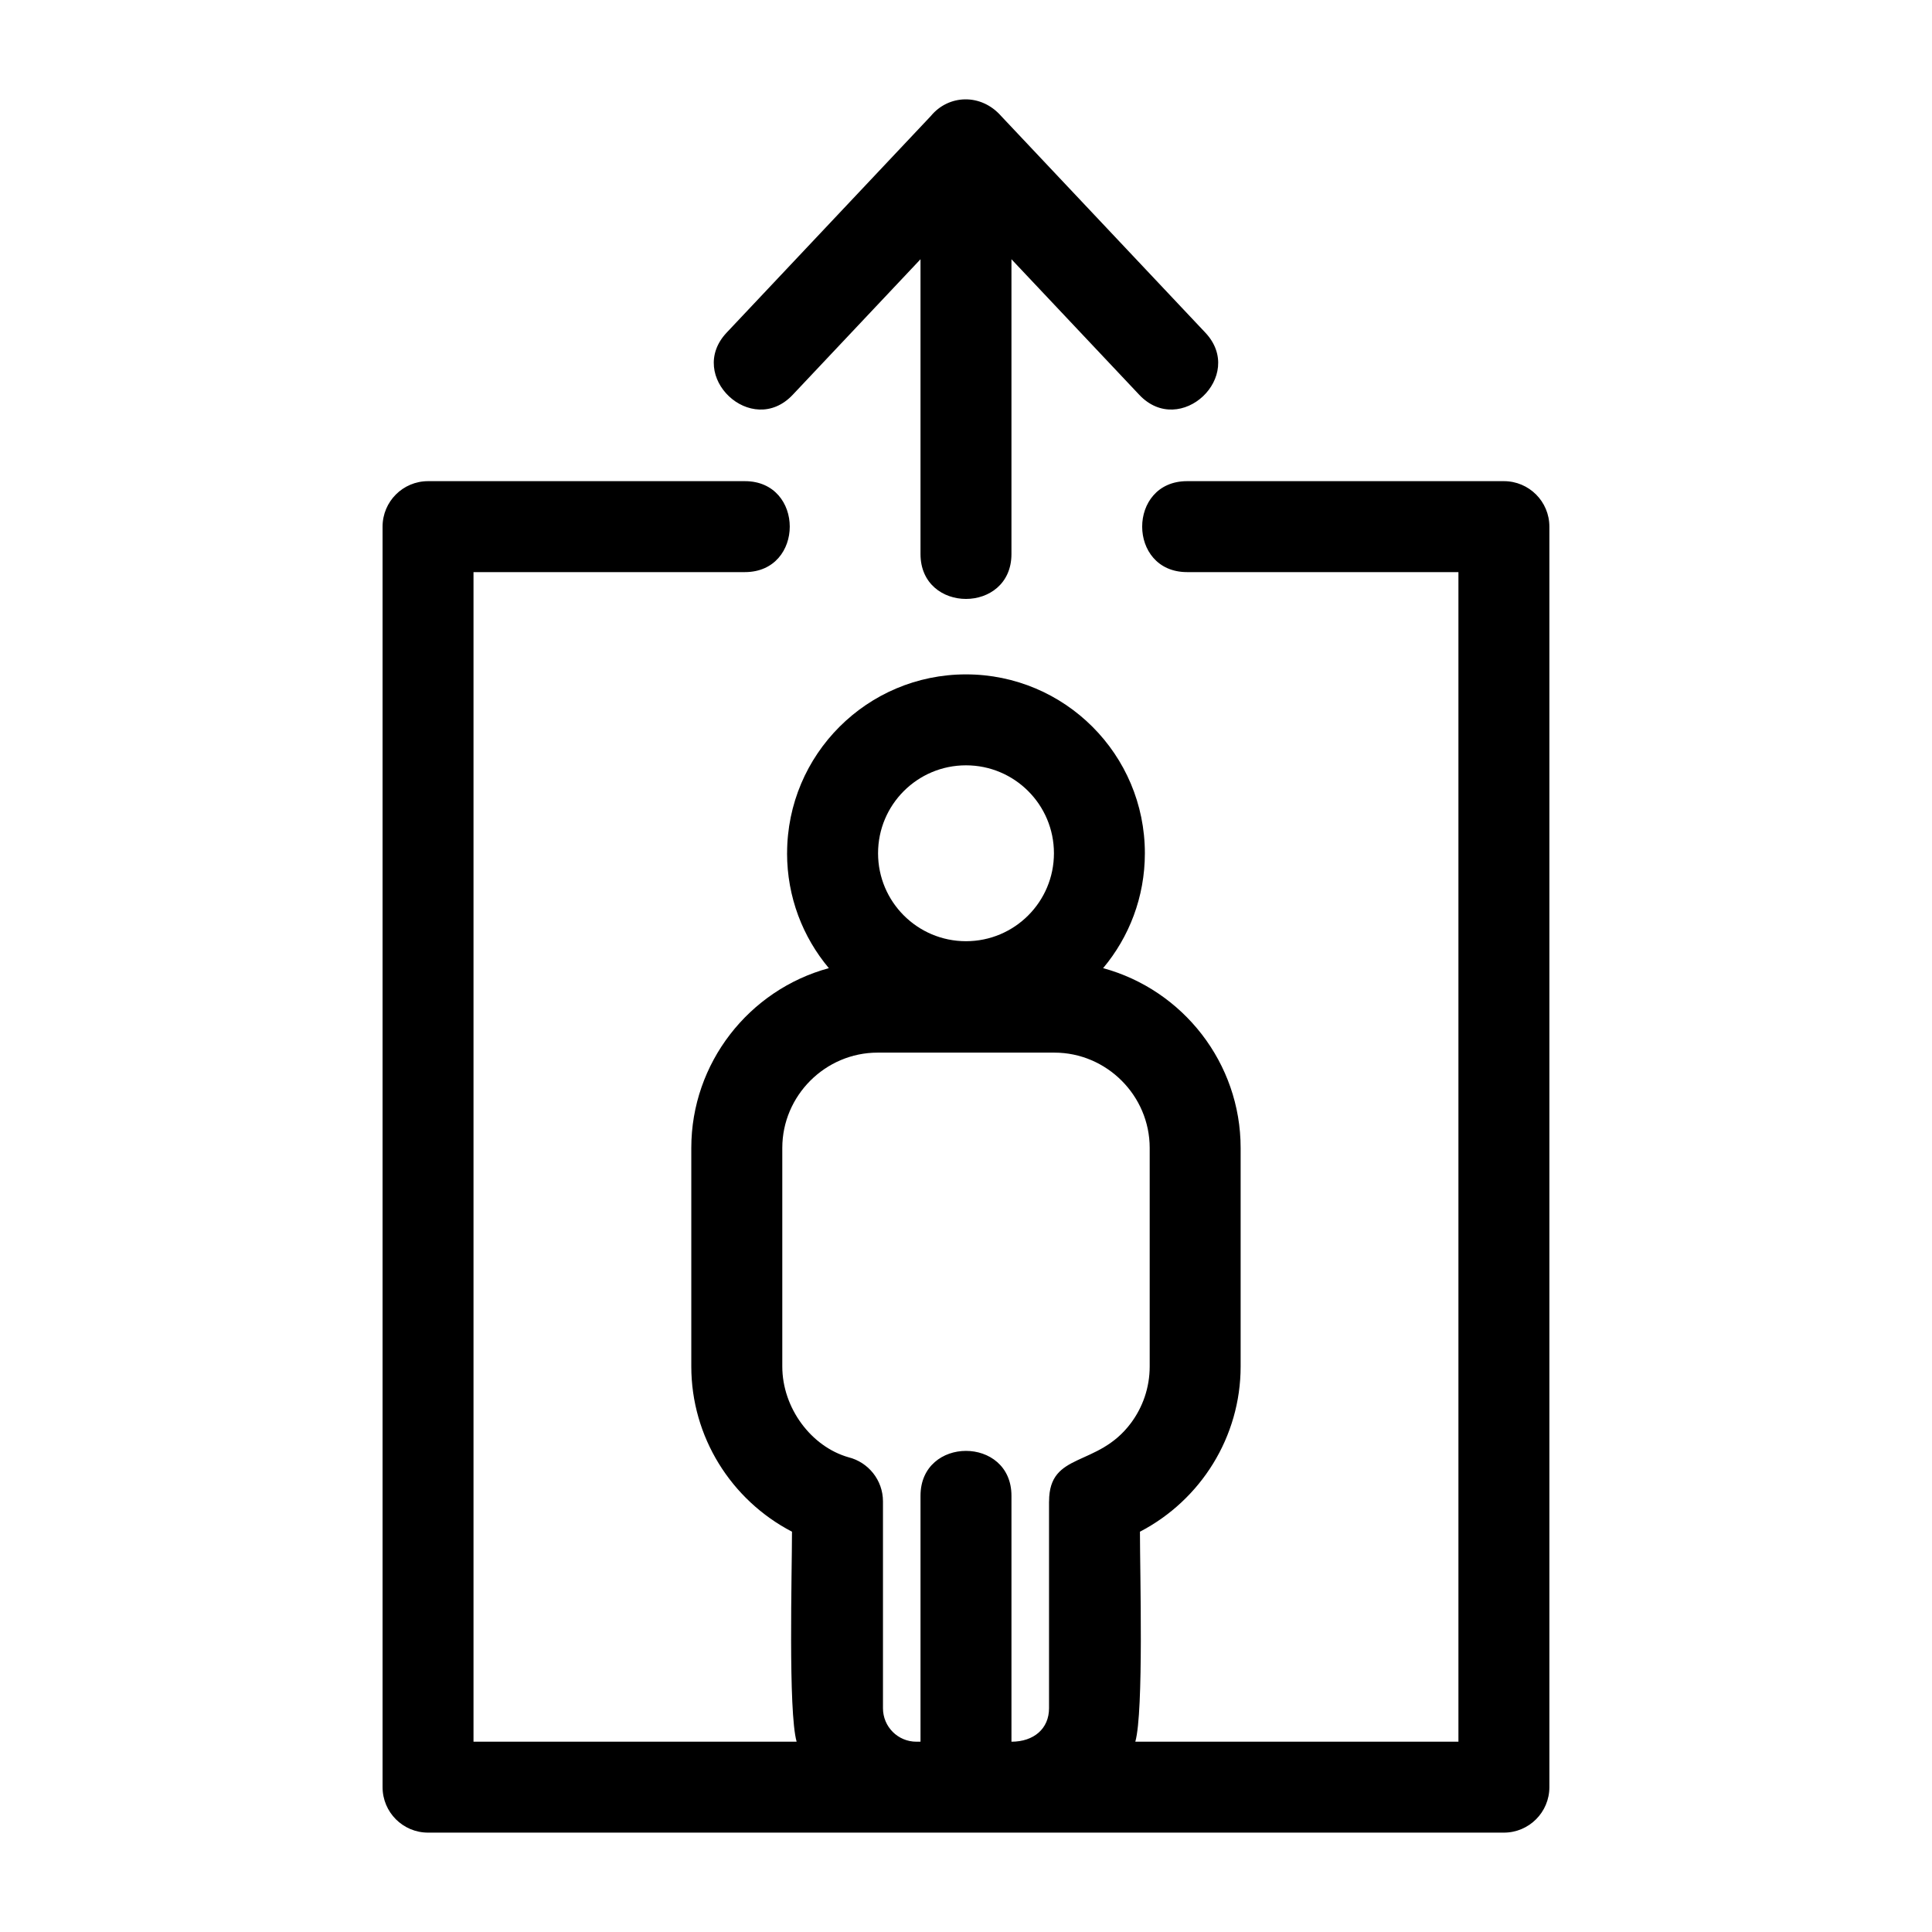
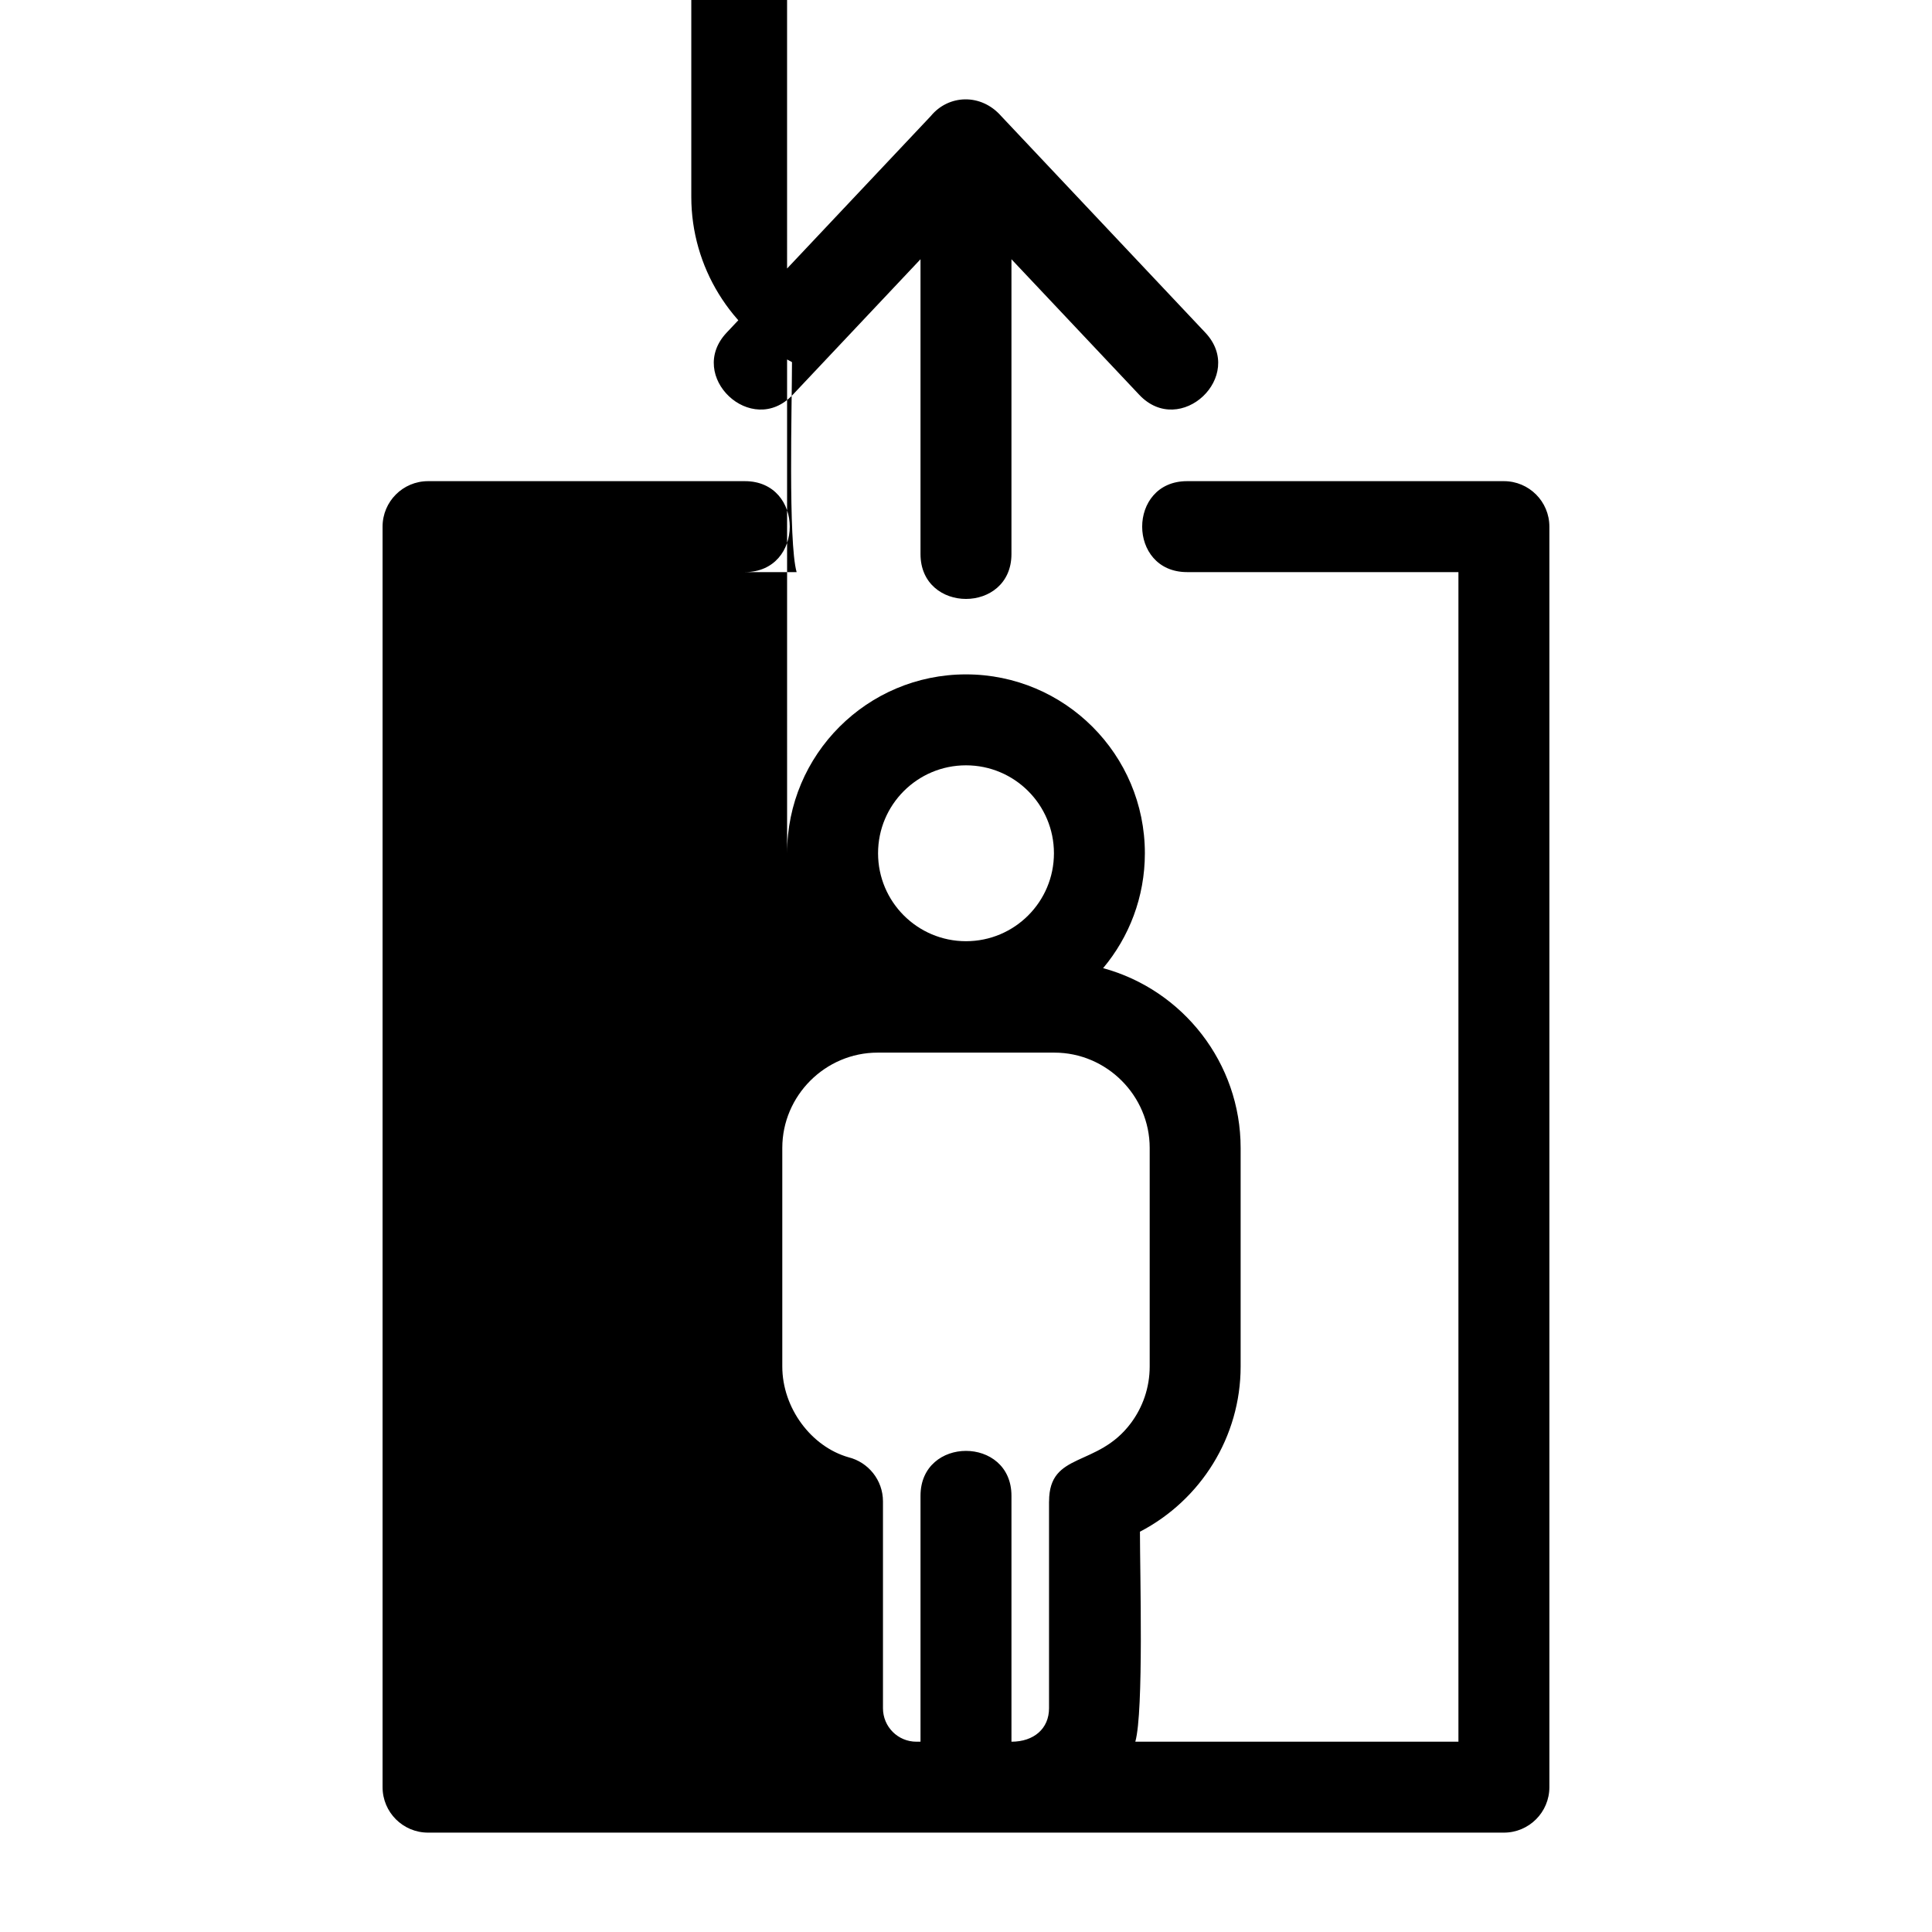
<svg xmlns="http://www.w3.org/2000/svg" fill="#000000" width="800px" height="800px" version="1.1" viewBox="144 144 512 512">
-   <path d="m352.59 370.12c0-26.176 21.227-47.402 47.406-47.402 26.184 0 47.406 21.227 47.406 47.402 0 11.59-4.16 22.215-11.066 30.449 21.172 5.766 36.445 25.152 36.445 47.641v57.91c0 18.625-10.52 35.383-26.684 43.797 0 10.926 1.031 47.652-1.227 55.648h85.629v-309.95h-71.914c-15.863 0-15.863-24.102 0-24.102h83.961c6.66 0 12.055 5.398 12.055 12.051v334.05c0 6.652-5.398 12.051-12.055 12.051h-285.11c-6.66 0-12.051-5.398-12.051-12.051v-334.05c0-6.652 5.391-12.051 12.051-12.051h83.961c15.863 0 15.863 24.102 0 24.102h-71.914v309.95h85.629c-2.254-7.996-1.227-44.723-1.227-55.648-16.16-8.406-26.684-25.172-26.684-43.797v-57.91c0-22.488 15.281-41.879 36.453-47.641-6.91-8.234-11.074-18.855-11.074-30.449zm47.406-23.301c-12.871 0-23.301 10.43-23.301 23.301s10.43 23.309 23.301 23.309c12.879 0 23.309-10.43 23.309-23.309 0-12.871-10.438-23.301-23.309-23.301zm-13.133 258.75h1.082v-65.172c0-15.863 24.102-15.863 24.102 0v65.172c5.902 0 9.957-3.434 9.957-8.871v-54.816h0.012c0-13.305 12.816-8.859 21.672-20.73 3.137-4.195 4.992-9.402 4.992-15.023v-57.91c0-13.863-11.391-25.262-25.254-25.262h-46.855c-13.863 0-25.254 11.395-25.254 25.262v57.91c0 10.992 7.652 21.238 17.547 24.062 5.242 1.305 9.133 6.047 9.133 11.691v54.816c0 4.91 3.957 8.871 8.867 8.871zm3.812-430.82c4.664-5.676 13.266-6.106 18.637 0l54.109 57.398c10.844 11.516-6.652 28.004-17.512 16.473l-33.863-35.918v78.117c0 15.871-24.102 15.871-24.102 0v-78.117l-33.859 35.918c-10.859 11.531-28.355-4.957-17.512-16.473z" />
+   <path d="m352.59 370.12c0-26.176 21.227-47.402 47.406-47.402 26.184 0 47.406 21.227 47.406 47.402 0 11.59-4.16 22.215-11.066 30.449 21.172 5.766 36.445 25.152 36.445 47.641v57.91c0 18.625-10.52 35.383-26.684 43.797 0 10.926 1.031 47.652-1.227 55.648h85.629v-309.95h-71.914c-15.863 0-15.863-24.102 0-24.102h83.961c6.66 0 12.055 5.398 12.055 12.051v334.05c0 6.652-5.398 12.051-12.055 12.051h-285.11c-6.66 0-12.051-5.398-12.051-12.051v-334.05c0-6.652 5.391-12.051 12.051-12.051h83.961c15.863 0 15.863 24.102 0 24.102h-71.914h85.629c-2.254-7.996-1.227-44.723-1.227-55.648-16.16-8.406-26.684-25.172-26.684-43.797v-57.91c0-22.488 15.281-41.879 36.453-47.641-6.91-8.234-11.074-18.855-11.074-30.449zm47.406-23.301c-12.871 0-23.301 10.43-23.301 23.301s10.43 23.309 23.301 23.309c12.879 0 23.309-10.43 23.309-23.309 0-12.871-10.438-23.301-23.309-23.301zm-13.133 258.75h1.082v-65.172c0-15.863 24.102-15.863 24.102 0v65.172c5.902 0 9.957-3.434 9.957-8.871v-54.816h0.012c0-13.305 12.816-8.859 21.672-20.73 3.137-4.195 4.992-9.402 4.992-15.023v-57.91c0-13.863-11.391-25.262-25.254-25.262h-46.855c-13.863 0-25.254 11.395-25.254 25.262v57.91c0 10.992 7.652 21.238 17.547 24.062 5.242 1.305 9.133 6.047 9.133 11.691v54.816c0 4.91 3.957 8.871 8.867 8.871zm3.812-430.82c4.664-5.676 13.266-6.106 18.637 0l54.109 57.398c10.844 11.516-6.652 28.004-17.512 16.473l-33.863-35.918v78.117c0 15.871-24.102 15.871-24.102 0v-78.117l-33.859 35.918c-10.859 11.531-28.355-4.957-17.512-16.473z" />
</svg>